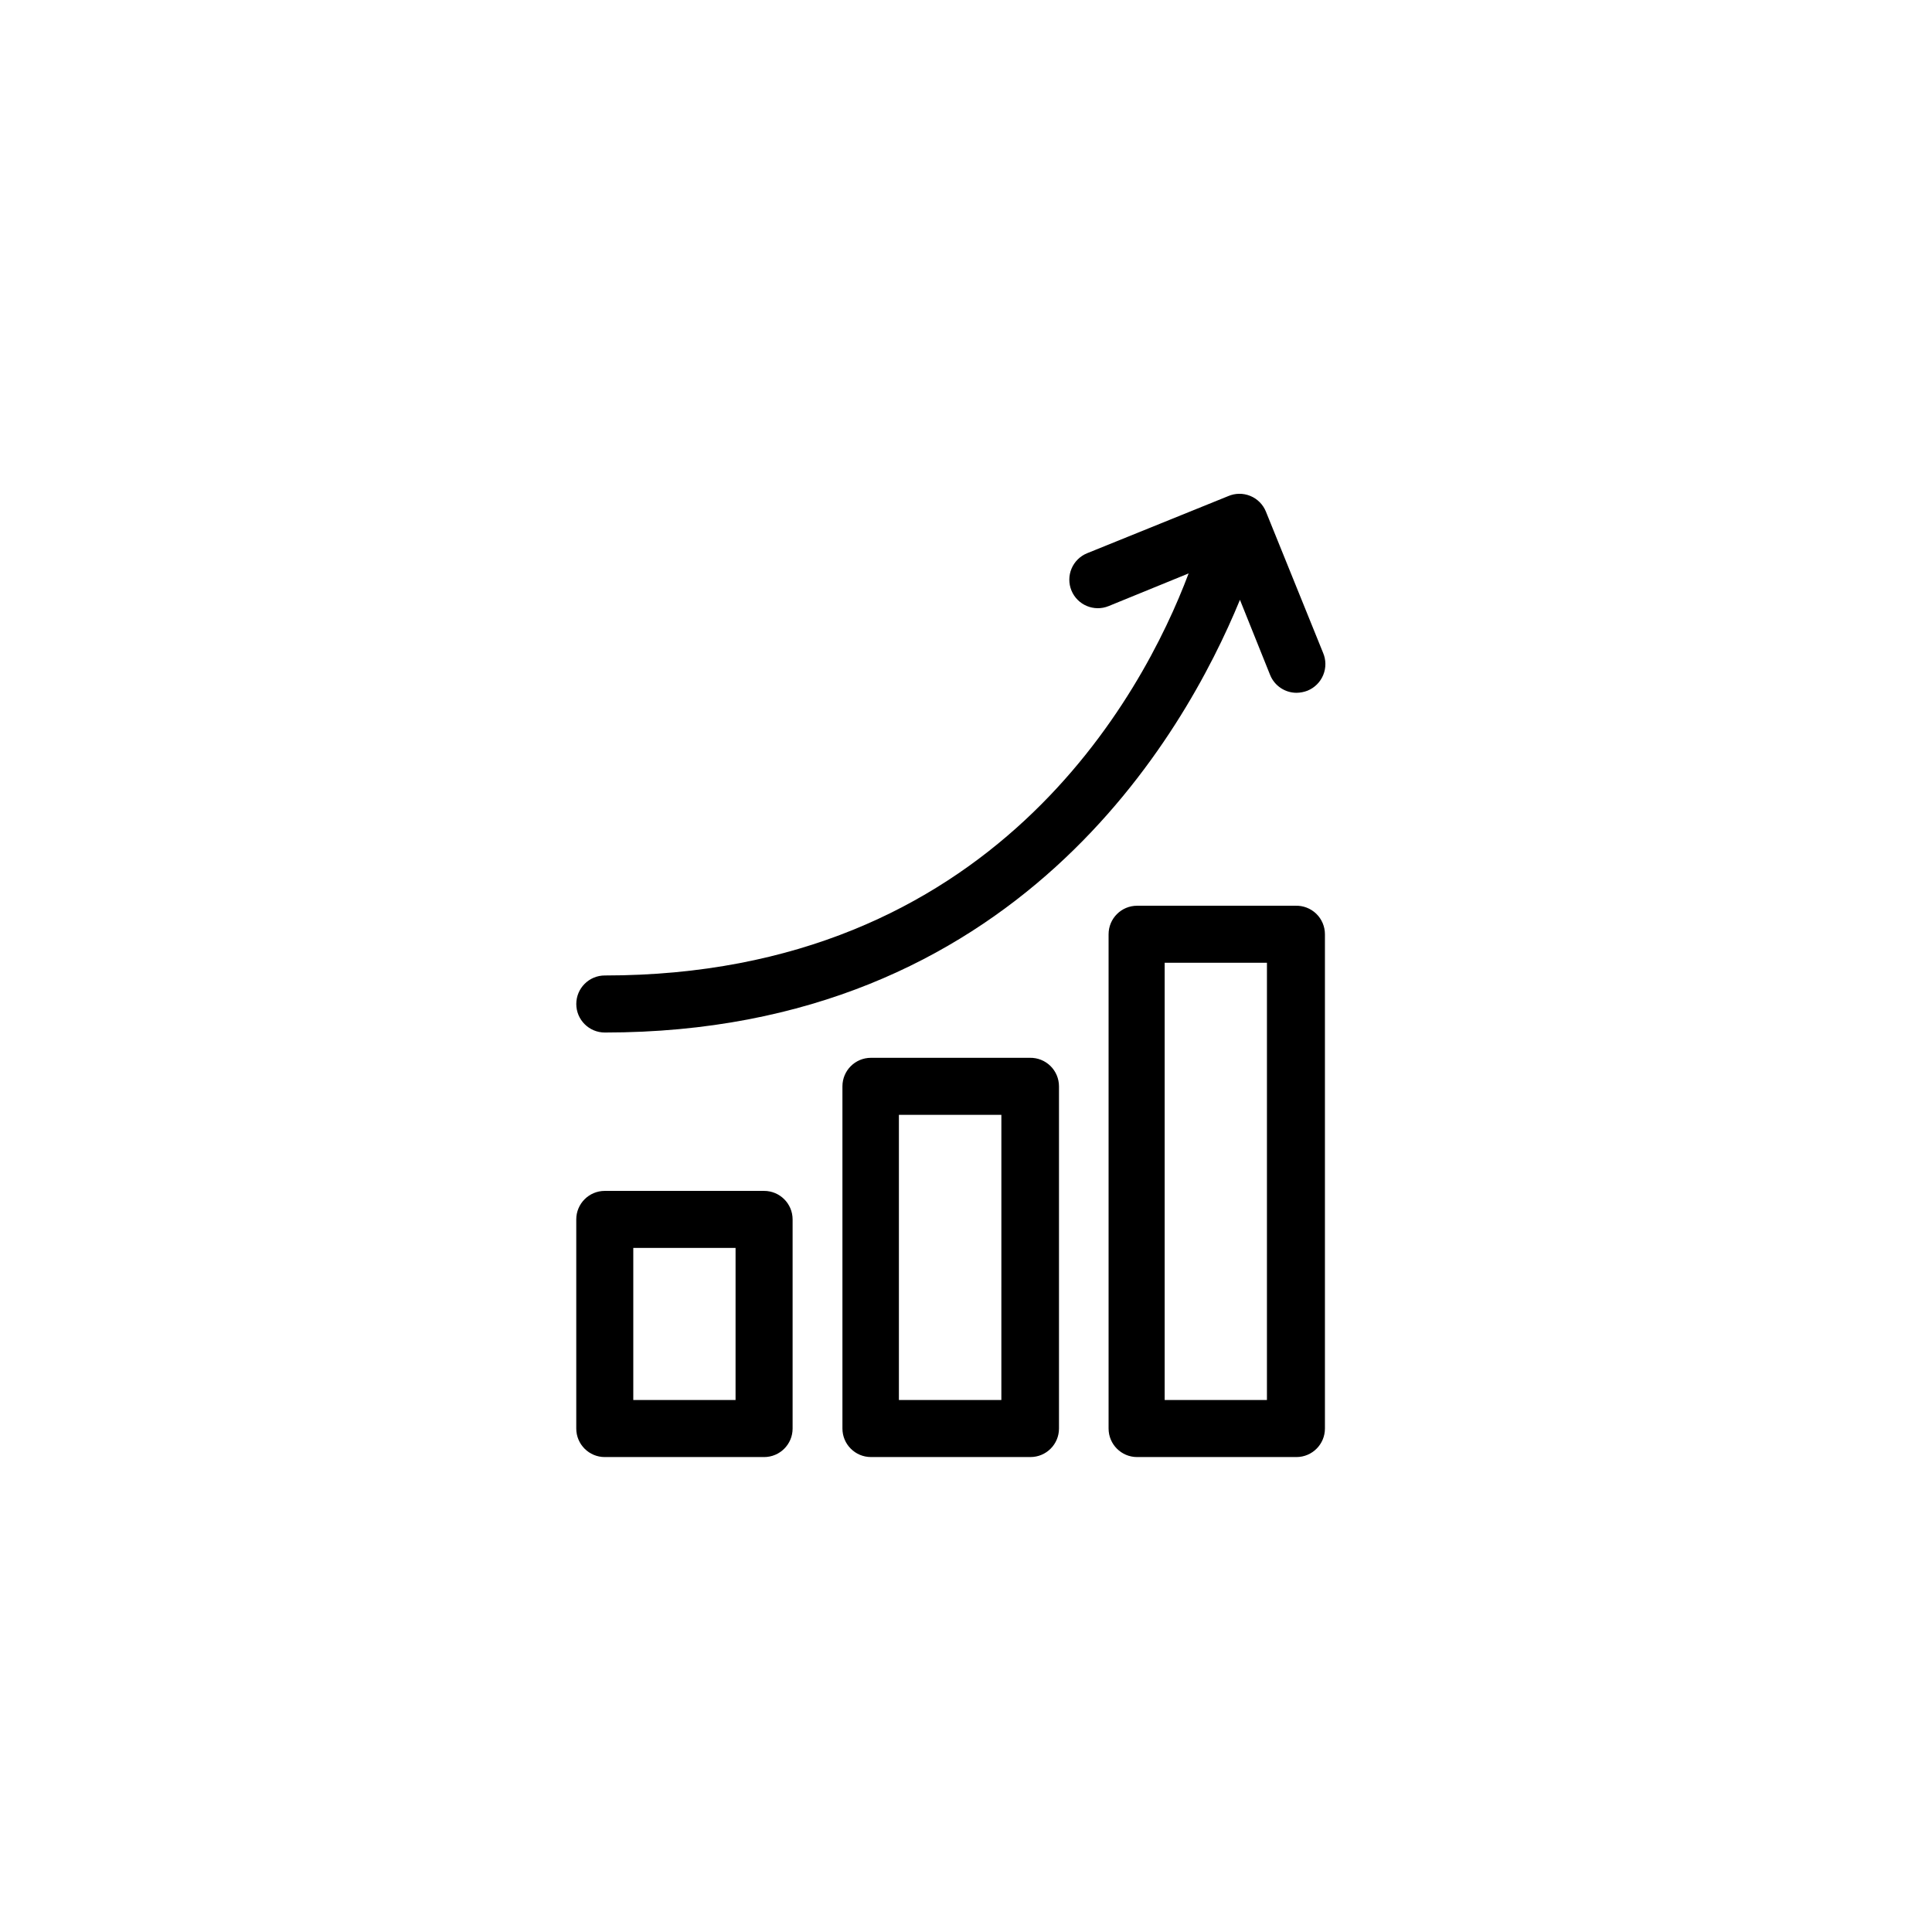
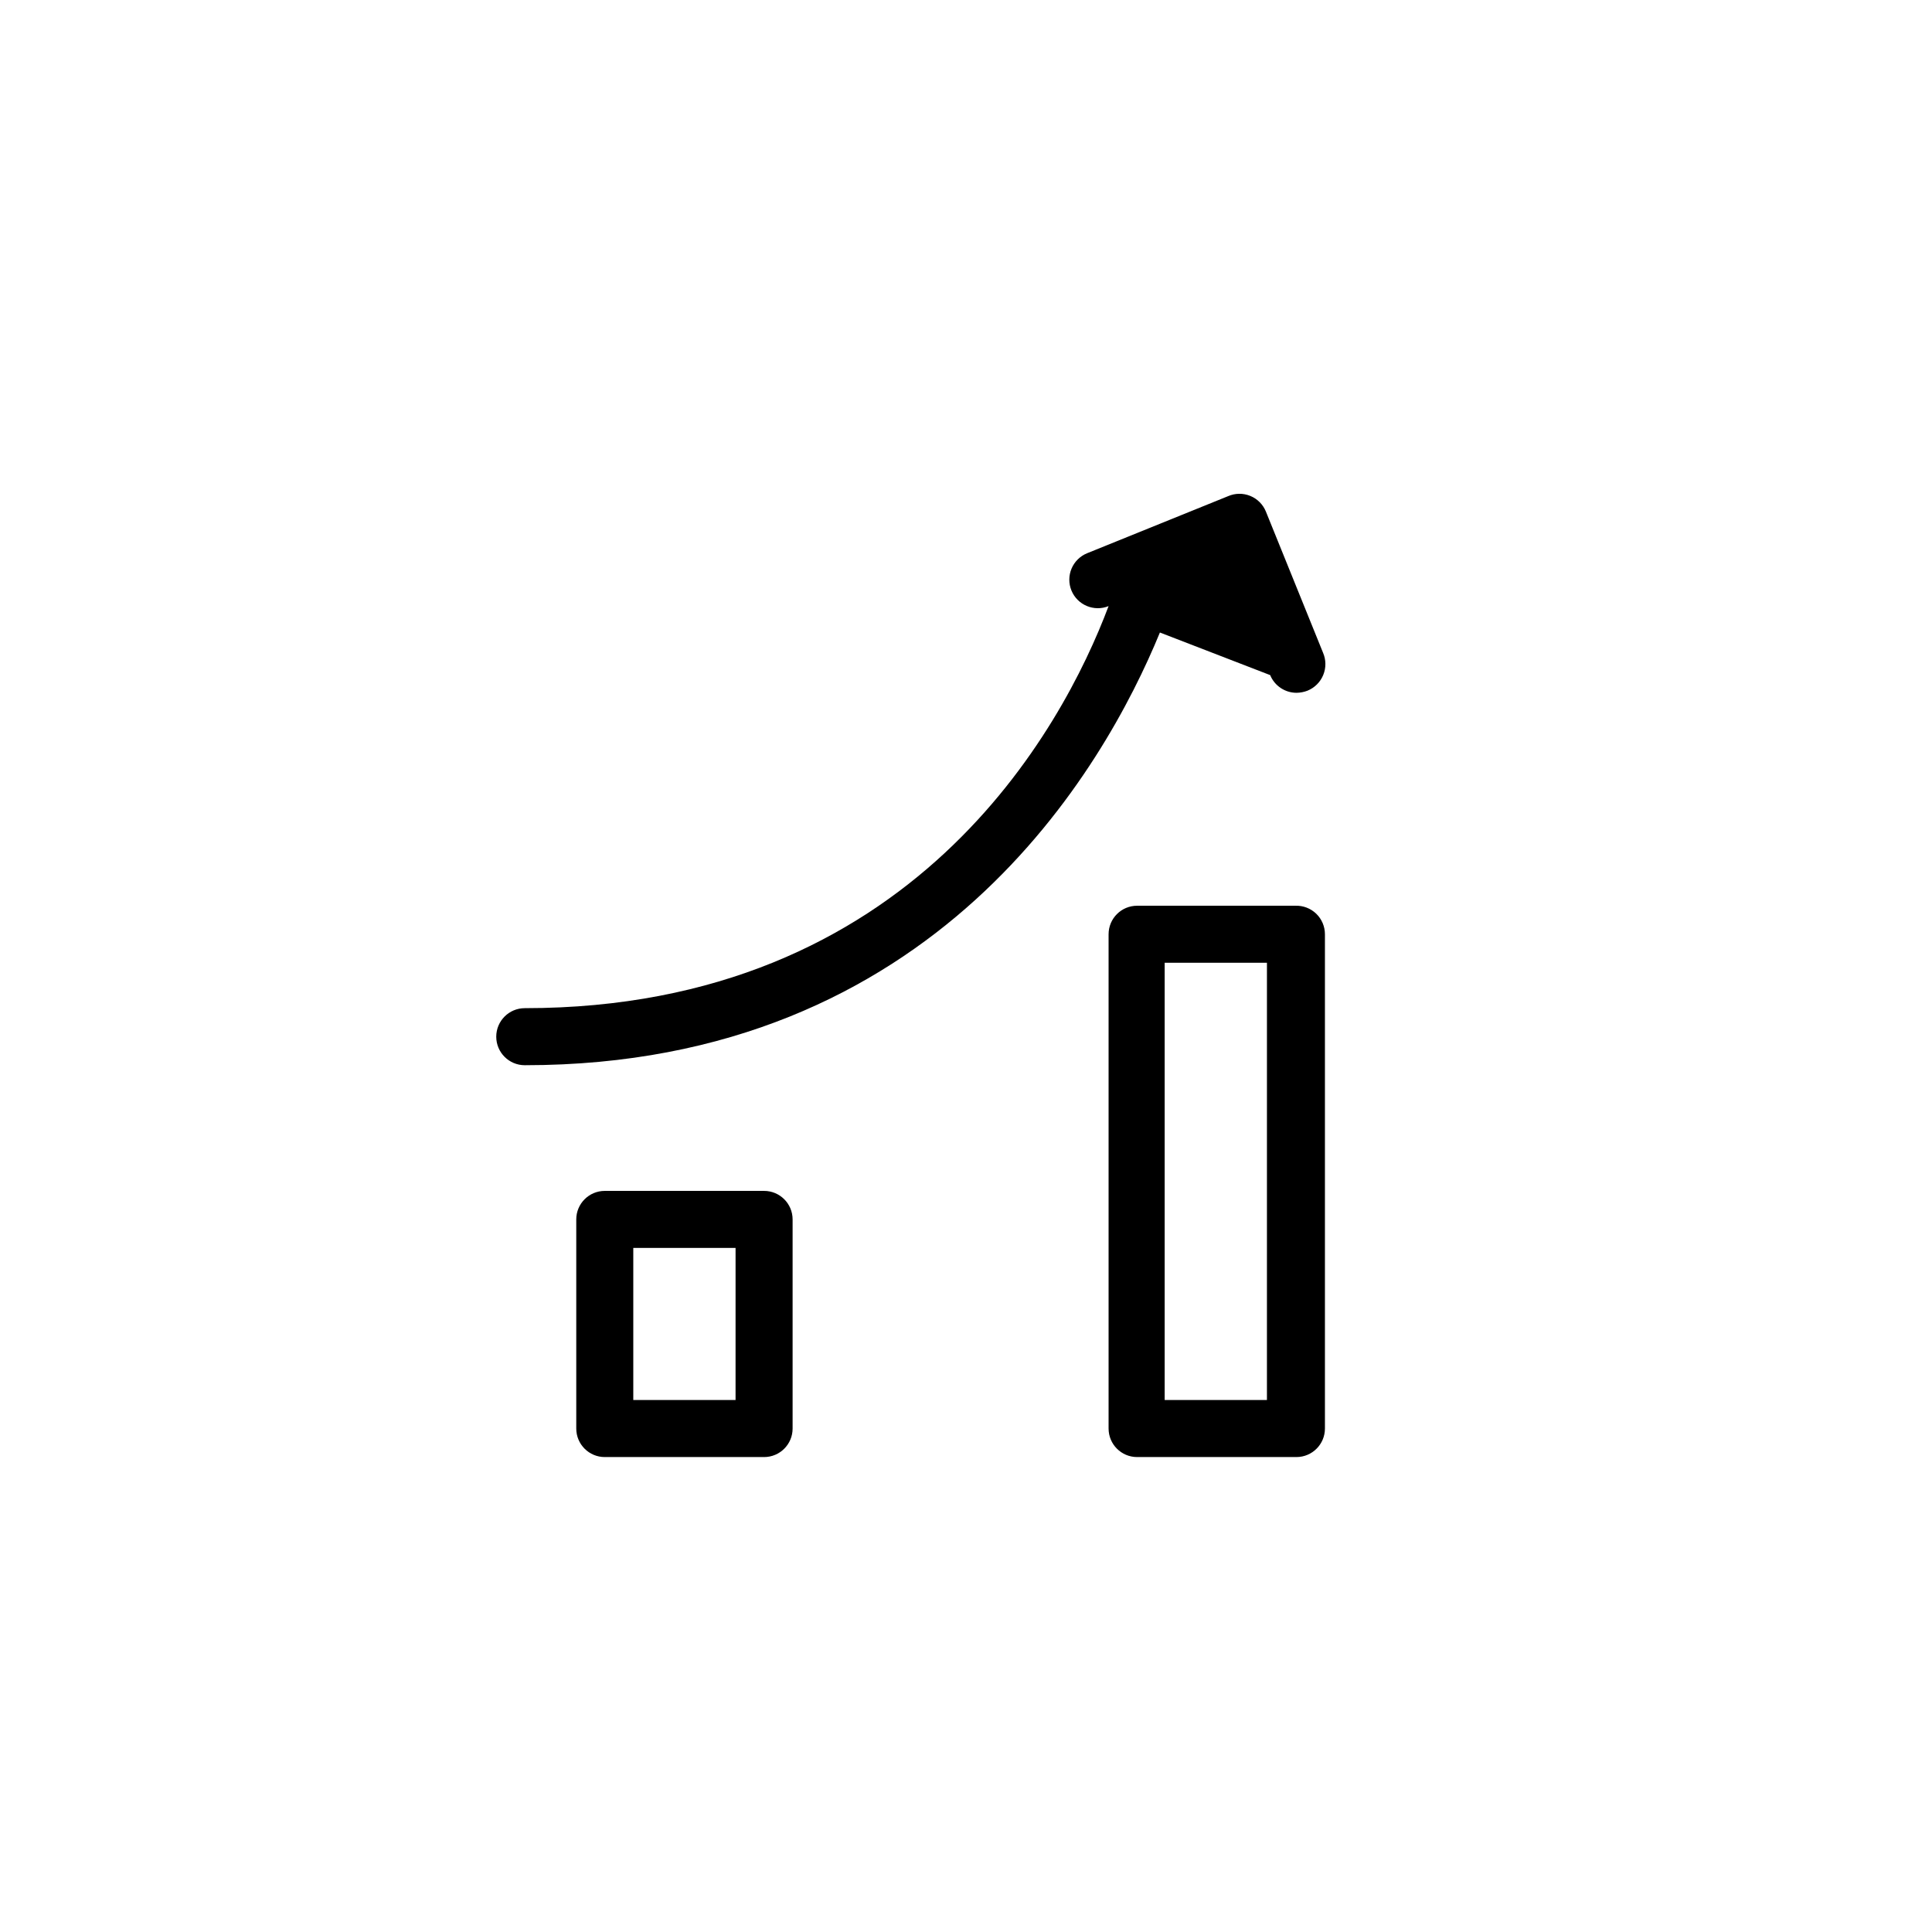
<svg xmlns="http://www.w3.org/2000/svg" fill="#000000" width="800px" height="800px" version="1.1" viewBox="144 144 512 512">
  <g>
-     <path d="m416.93 424.33h-42.117c-4.176 0-7.559 3.383-7.559 7.559v90.688-0.004c0 4.176 3.383 7.559 7.559 7.559h42.27c4.172 0 7.559-3.383 7.559-7.559v-90.688 0.004c0-2.031-0.82-3.977-2.269-5.398-1.449-1.422-3.41-2.199-5.441-2.16zm-7.559 90.688h-27.152v-75.57h27.156z" />
    <path d="m346.49 459.6h-42.219c-4.172 0-7.555 3.387-7.555 7.559v55.418c0 4.176 3.383 7.559 7.555 7.559h42.219c4.176 0 7.559-3.383 7.559-7.559v-55.418c0-4.172-3.383-7.559-7.559-7.559zm-7.559 55.418-27.102 0.004v-40.305h27.105z" />
    <path d="m487.31 384.03h-41.969c-4.172 0-7.555 3.383-7.555 7.559v130.99-0.004c0 4.176 3.383 7.559 7.555 7.559h42.223c4.172 0 7.555-3.383 7.555-7.559v-130.99 0.004c0-2.051-0.828-4.012-2.301-5.438-1.473-1.422-3.461-2.188-5.508-2.121zm-7.559 130.99h-27.102v-115.88h27.105z" />
-     <path d="m480.61 322.91c1.164 2.84 3.934 4.691 7 4.688 0.984-0.016 1.957-0.203 2.875-0.555 1.898-0.77 3.41-2.269 4.188-4.168 0.777-1.895 0.758-4.027-0.059-5.91l-15.113-37.332c-0.758-1.91-2.258-3.43-4.16-4.207-1.898-0.781-4.035-0.75-5.918 0.078l-37.332 15.113c-1.855 0.754-3.336 2.219-4.117 4.062-0.777 1.848-0.793 3.93-0.039 5.789 1.574 3.867 5.984 5.727 9.852 4.156l21.211-8.664c-12.195 32.441-52.047 106.55-154.72 106.55-4.172 0-7.555 3.387-7.555 7.559 0 4.176 3.383 7.559 7.555 7.559 108.88 0 153.56-78.746 168.32-114.67z" />
+     <path d="m480.61 322.91c1.164 2.84 3.934 4.691 7 4.688 0.984-0.016 1.957-0.203 2.875-0.555 1.898-0.77 3.41-2.269 4.188-4.168 0.777-1.895 0.758-4.027-0.059-5.91l-15.113-37.332c-0.758-1.91-2.258-3.43-4.16-4.207-1.898-0.781-4.035-0.75-5.918 0.078l-37.332 15.113c-1.855 0.754-3.336 2.219-4.117 4.062-0.777 1.848-0.793 3.93-0.039 5.789 1.574 3.867 5.984 5.727 9.852 4.156c-12.195 32.441-52.047 106.55-154.72 106.55-4.172 0-7.555 3.387-7.555 7.559 0 4.176 3.383 7.559 7.555 7.559 108.88 0 153.56-78.746 168.32-114.67z" />
  </g>
</svg>